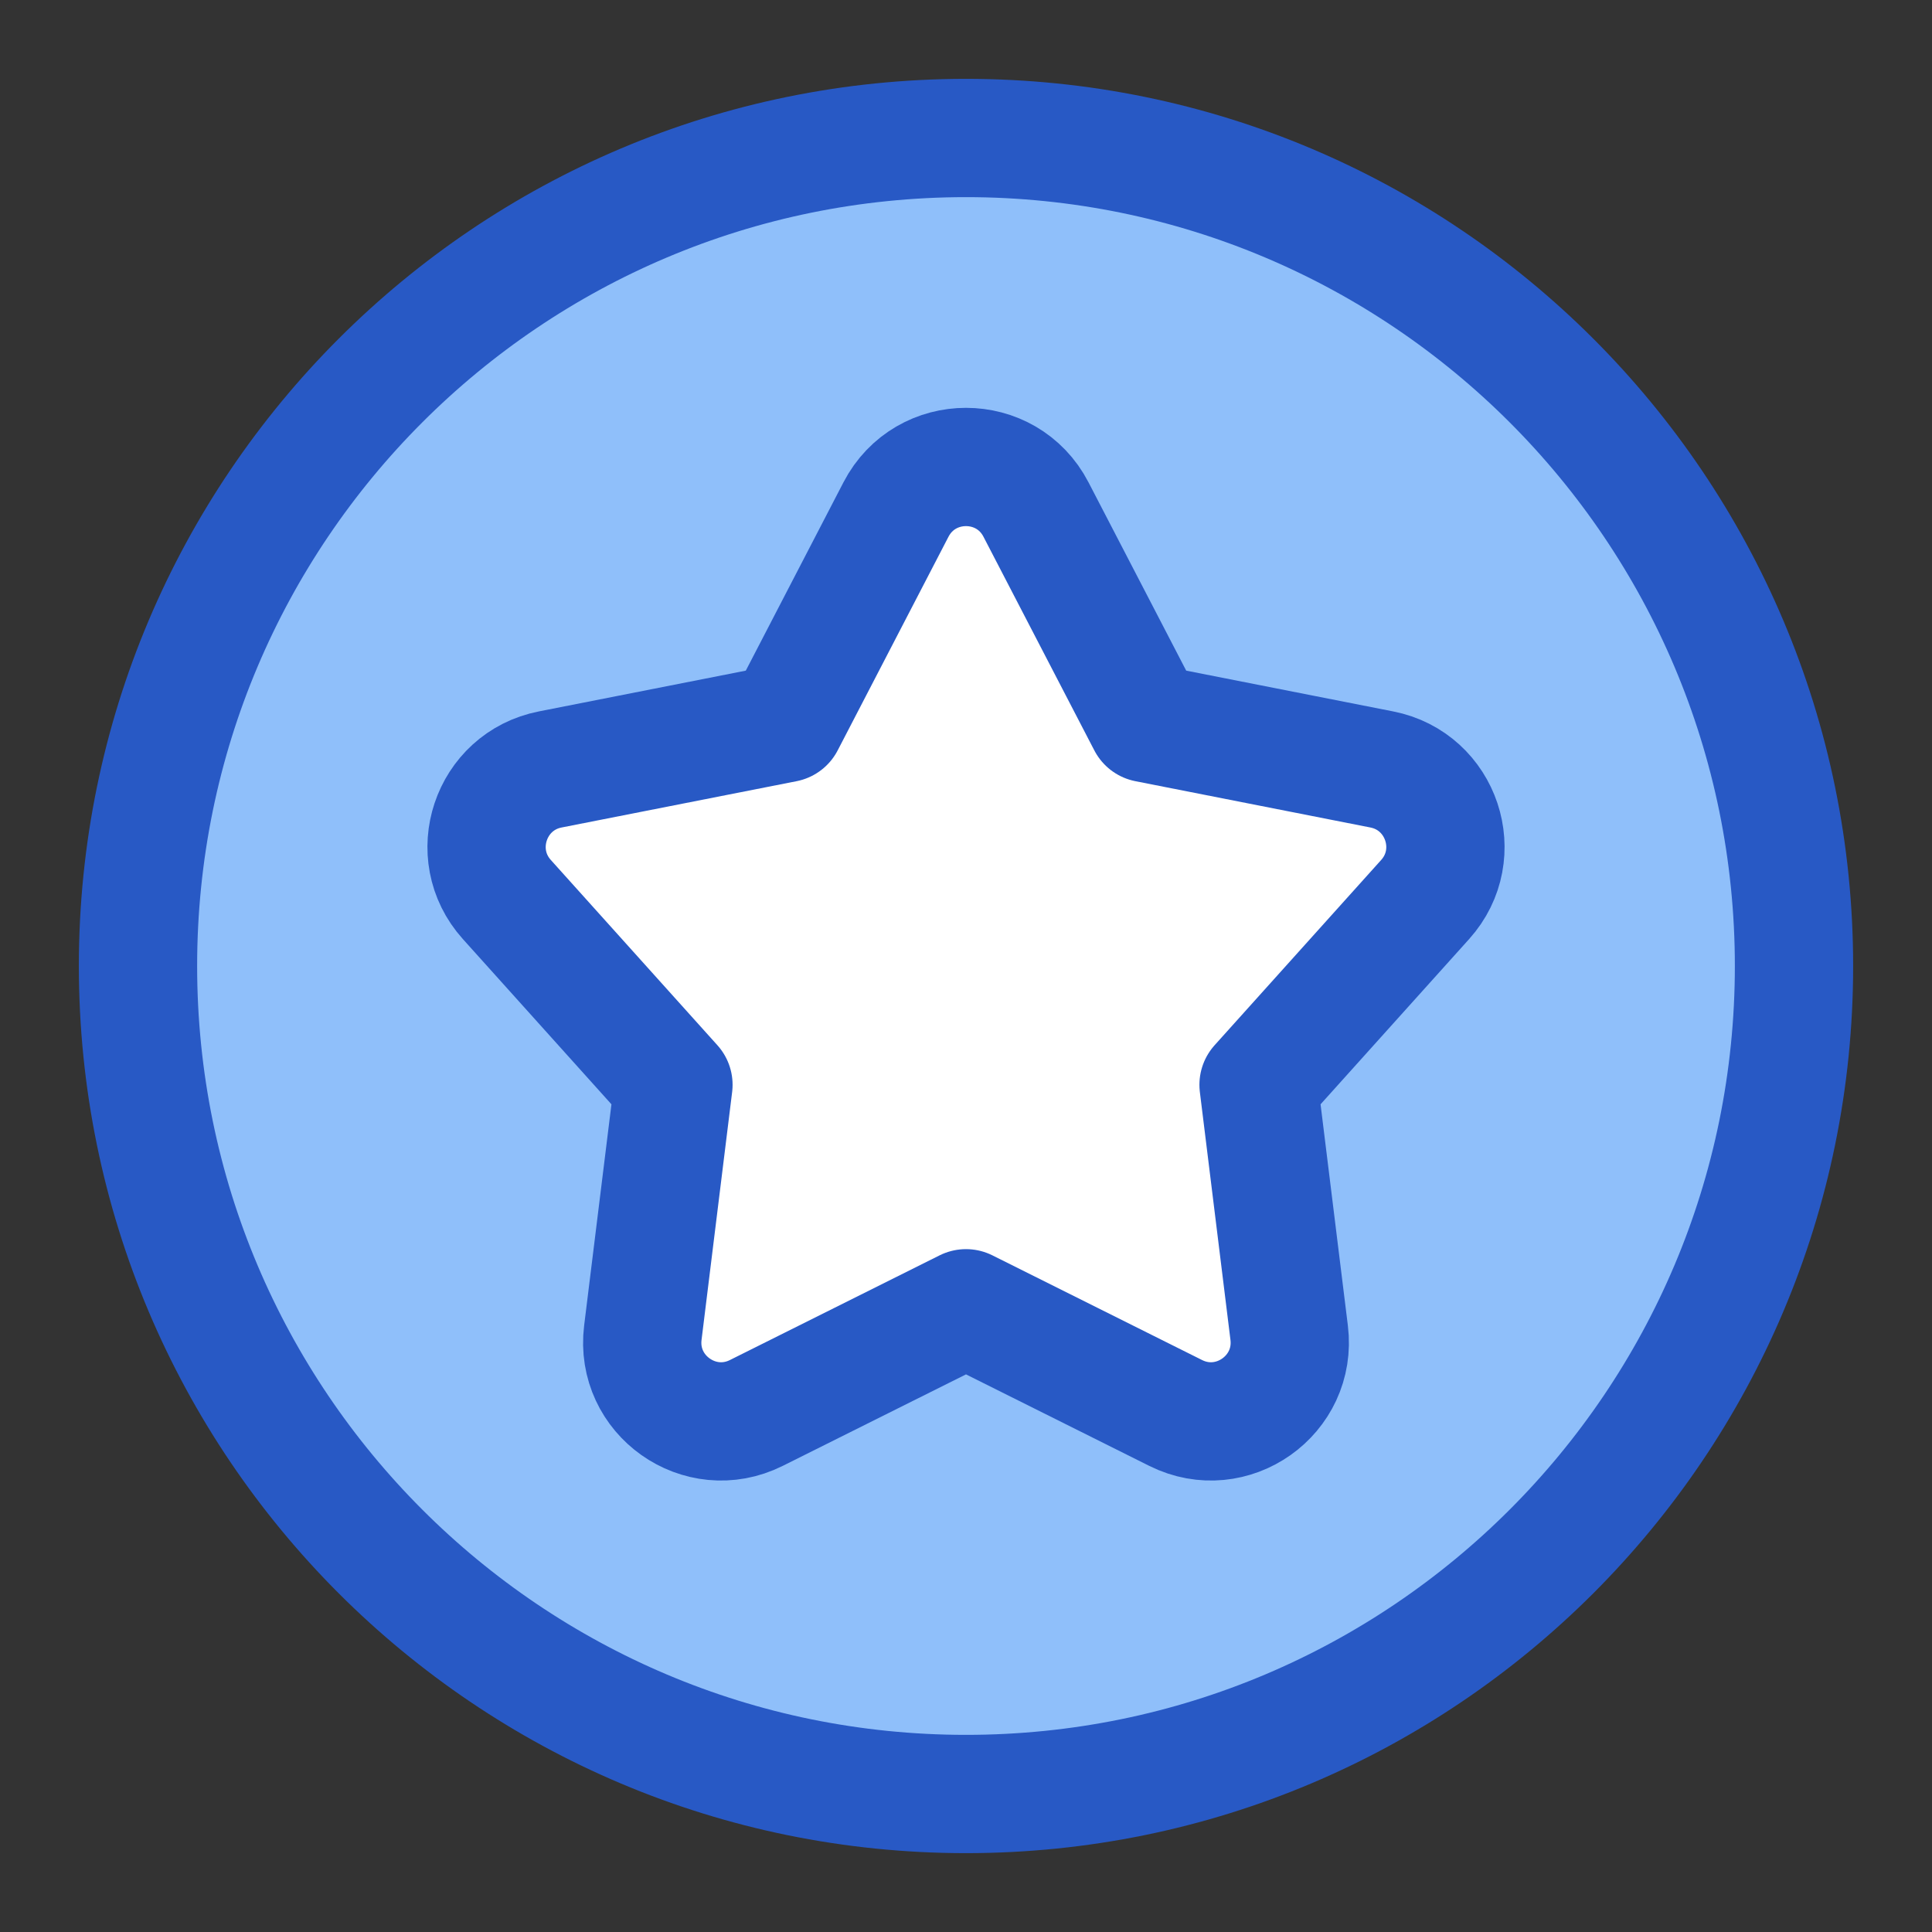
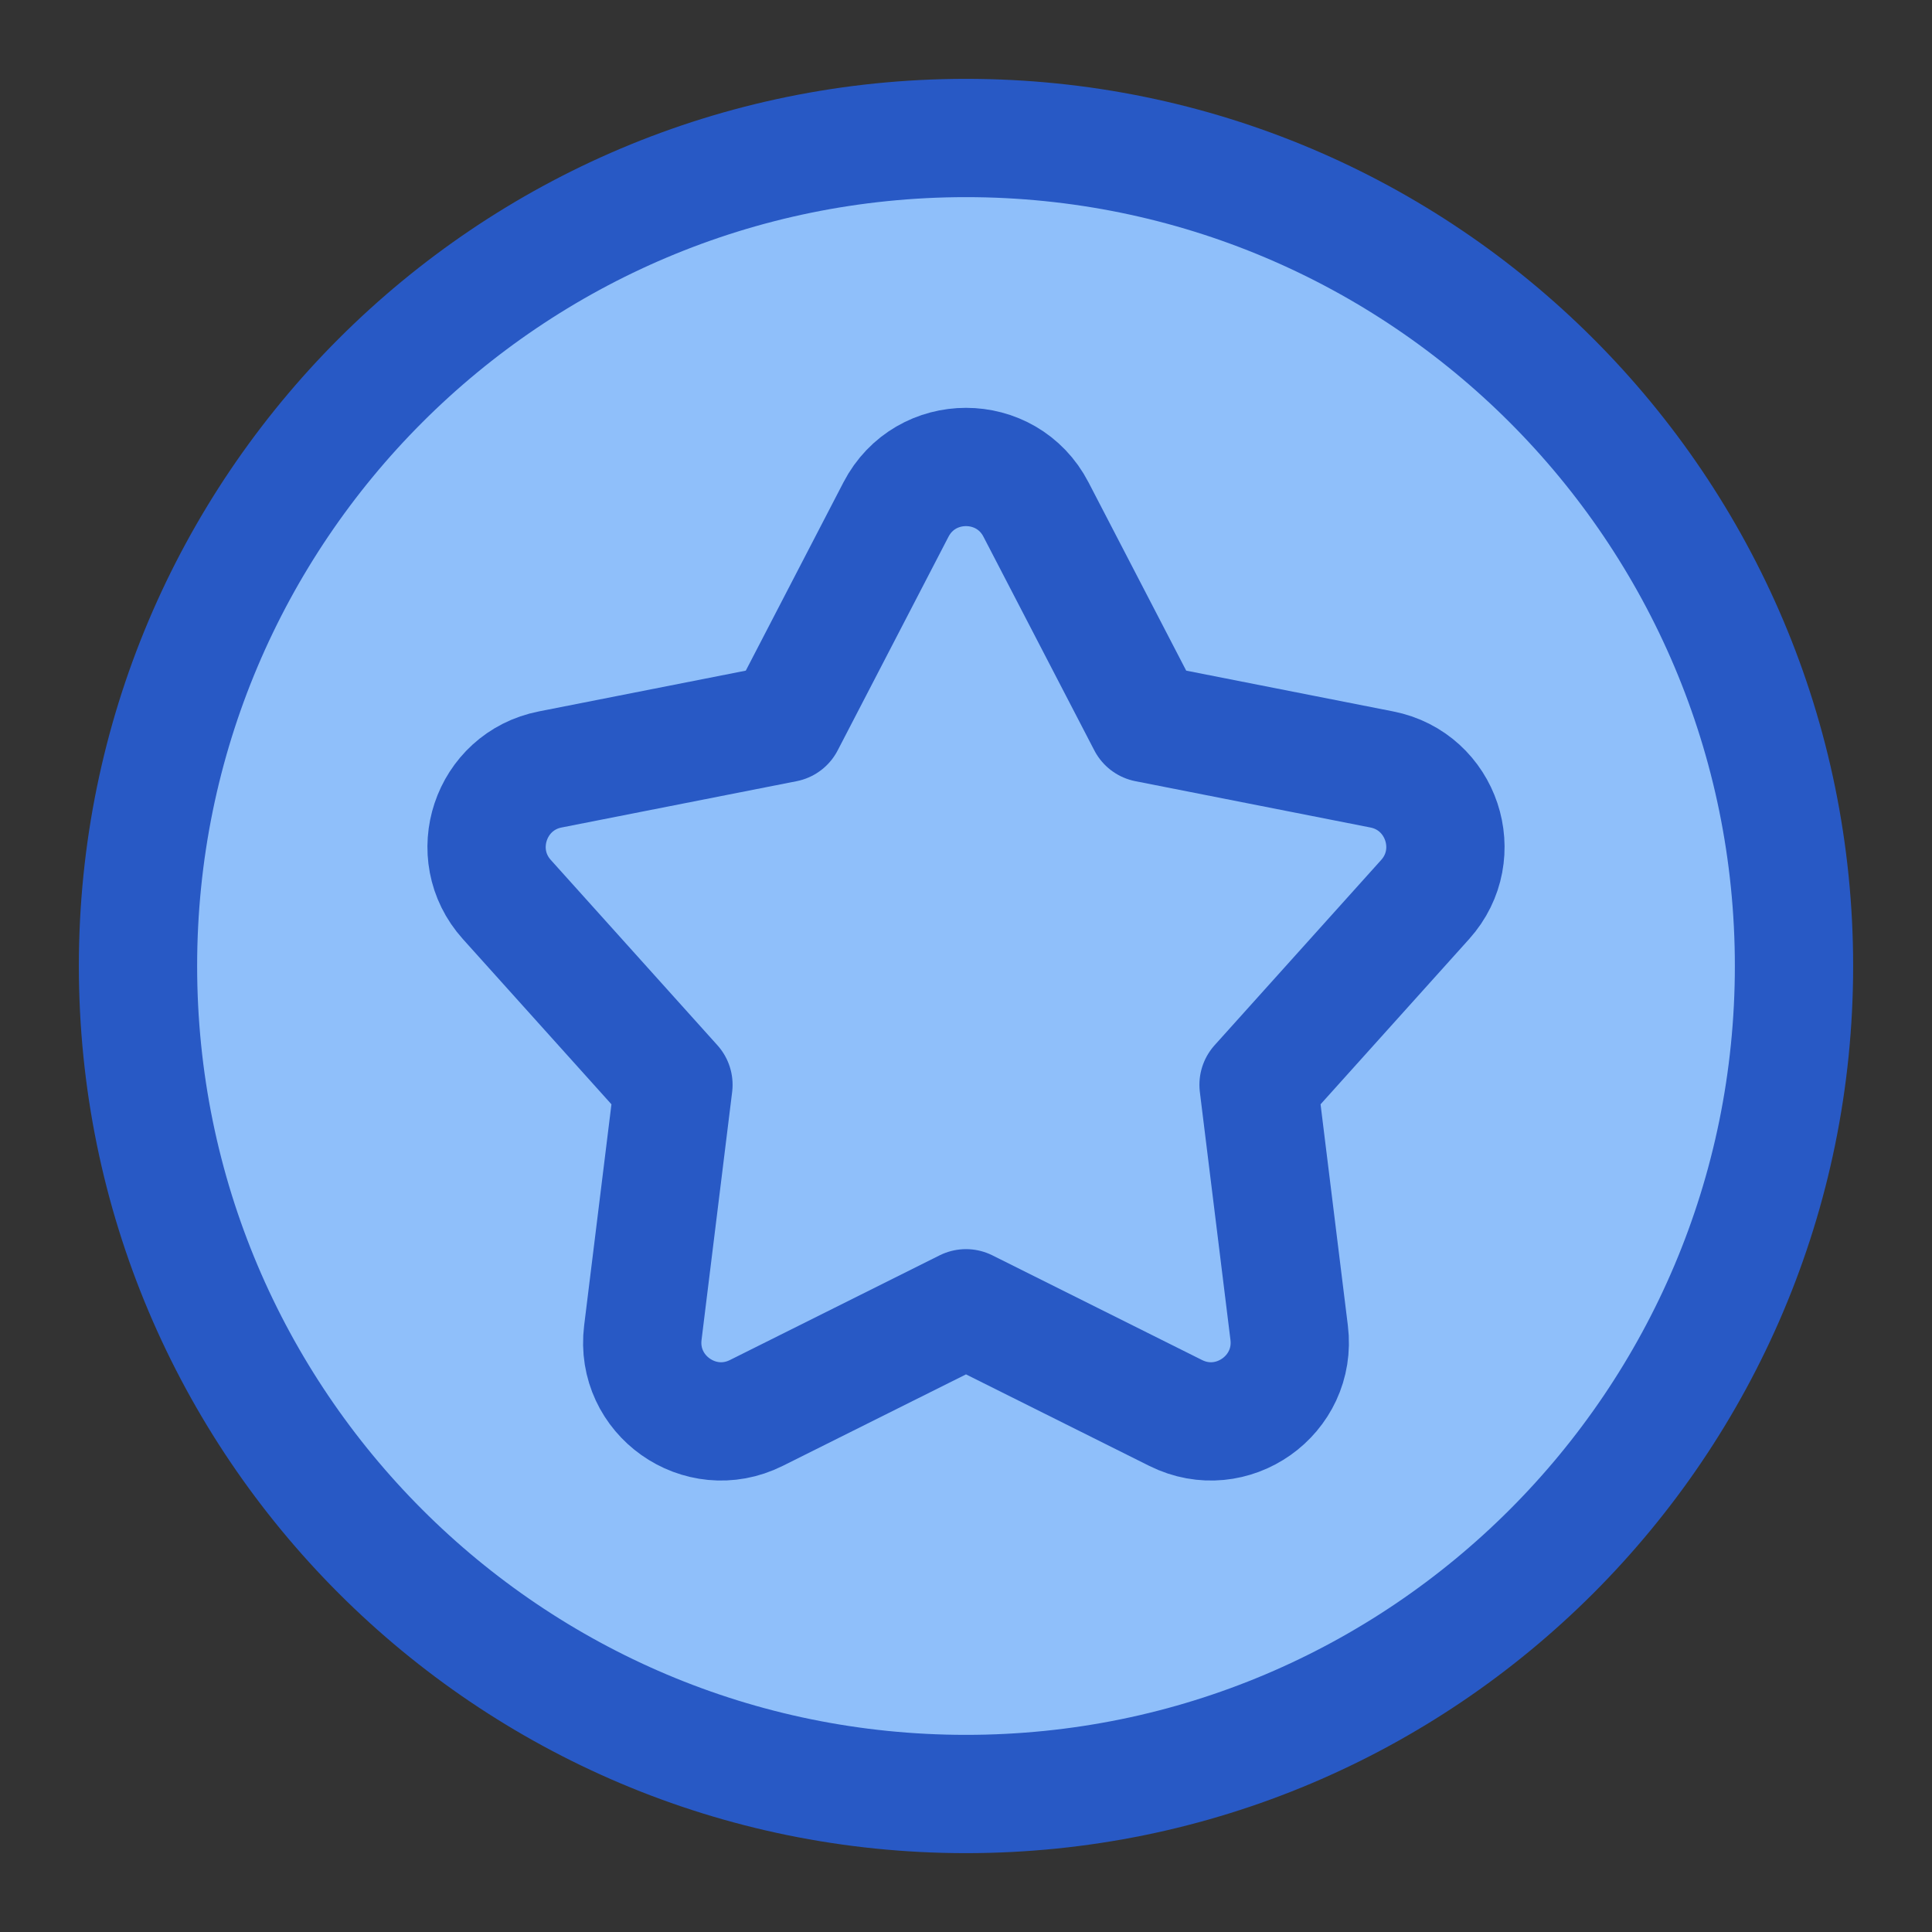
<svg xmlns="http://www.w3.org/2000/svg" width="49" height="49" viewBox="0 0 49 49" fill="none">
  <rect x="0" y="0" width="49" height="49" fill="#333333" stroke="none" />
  <path d="M24.5 45.5C36.098 45.5 45.5 36.098 45.5 24.5C45.5 12.902 36.098 3.5 24.5 3.5C12.902 3.5 3.5 12.902 3.5 24.5C3.5 36.098 12.902 45.5 24.5 45.5Z" fill="#8FBFFA" />
-   <path d="M22.725 12.923C23.471 11.484 25.529 11.484 26.276 12.923L29.086 18.341L35.045 19.515C36.568 19.814 37.183 21.66 36.145 22.814L31.92 27.513L32.696 33.801C32.892 35.385 31.246 36.548 29.818 35.836L24.5 33.181L19.183 35.836C17.755 36.548 16.109 35.385 16.304 33.801L17.08 27.513L12.855 22.814C11.817 21.66 12.433 19.814 13.956 19.515L19.915 18.341L22.725 12.923Z" fill="white" />
  <path d="M45.5 24.5C45.5 36.098 36.098 45.5 24.5 45.5C12.902 45.5 3.5 36.098 3.5 24.5C3.5 12.902 12.902 3.5 24.5 3.5C36.098 3.5 45.5 12.902 45.5 24.5Z" stroke="#2859C5" stroke-width="3" stroke-linecap="round" stroke-linejoin="round" />
  <path d="M22.724 12.923C23.471 11.484 25.529 11.484 26.275 12.923L29.086 18.341L35.044 19.515C36.567 19.814 37.183 21.66 36.145 22.814L31.92 27.513L32.696 33.801C32.891 35.385 31.245 36.548 29.818 35.836L24.5 33.181L19.182 35.836C17.755 36.548 16.108 35.385 16.304 33.801L17.08 27.513L12.855 22.814C11.817 21.66 12.433 19.814 13.956 19.515L19.914 18.341L22.724 12.923Z" stroke="#2859C5" stroke-width="3" stroke-linecap="round" stroke-linejoin="round" />
</svg>